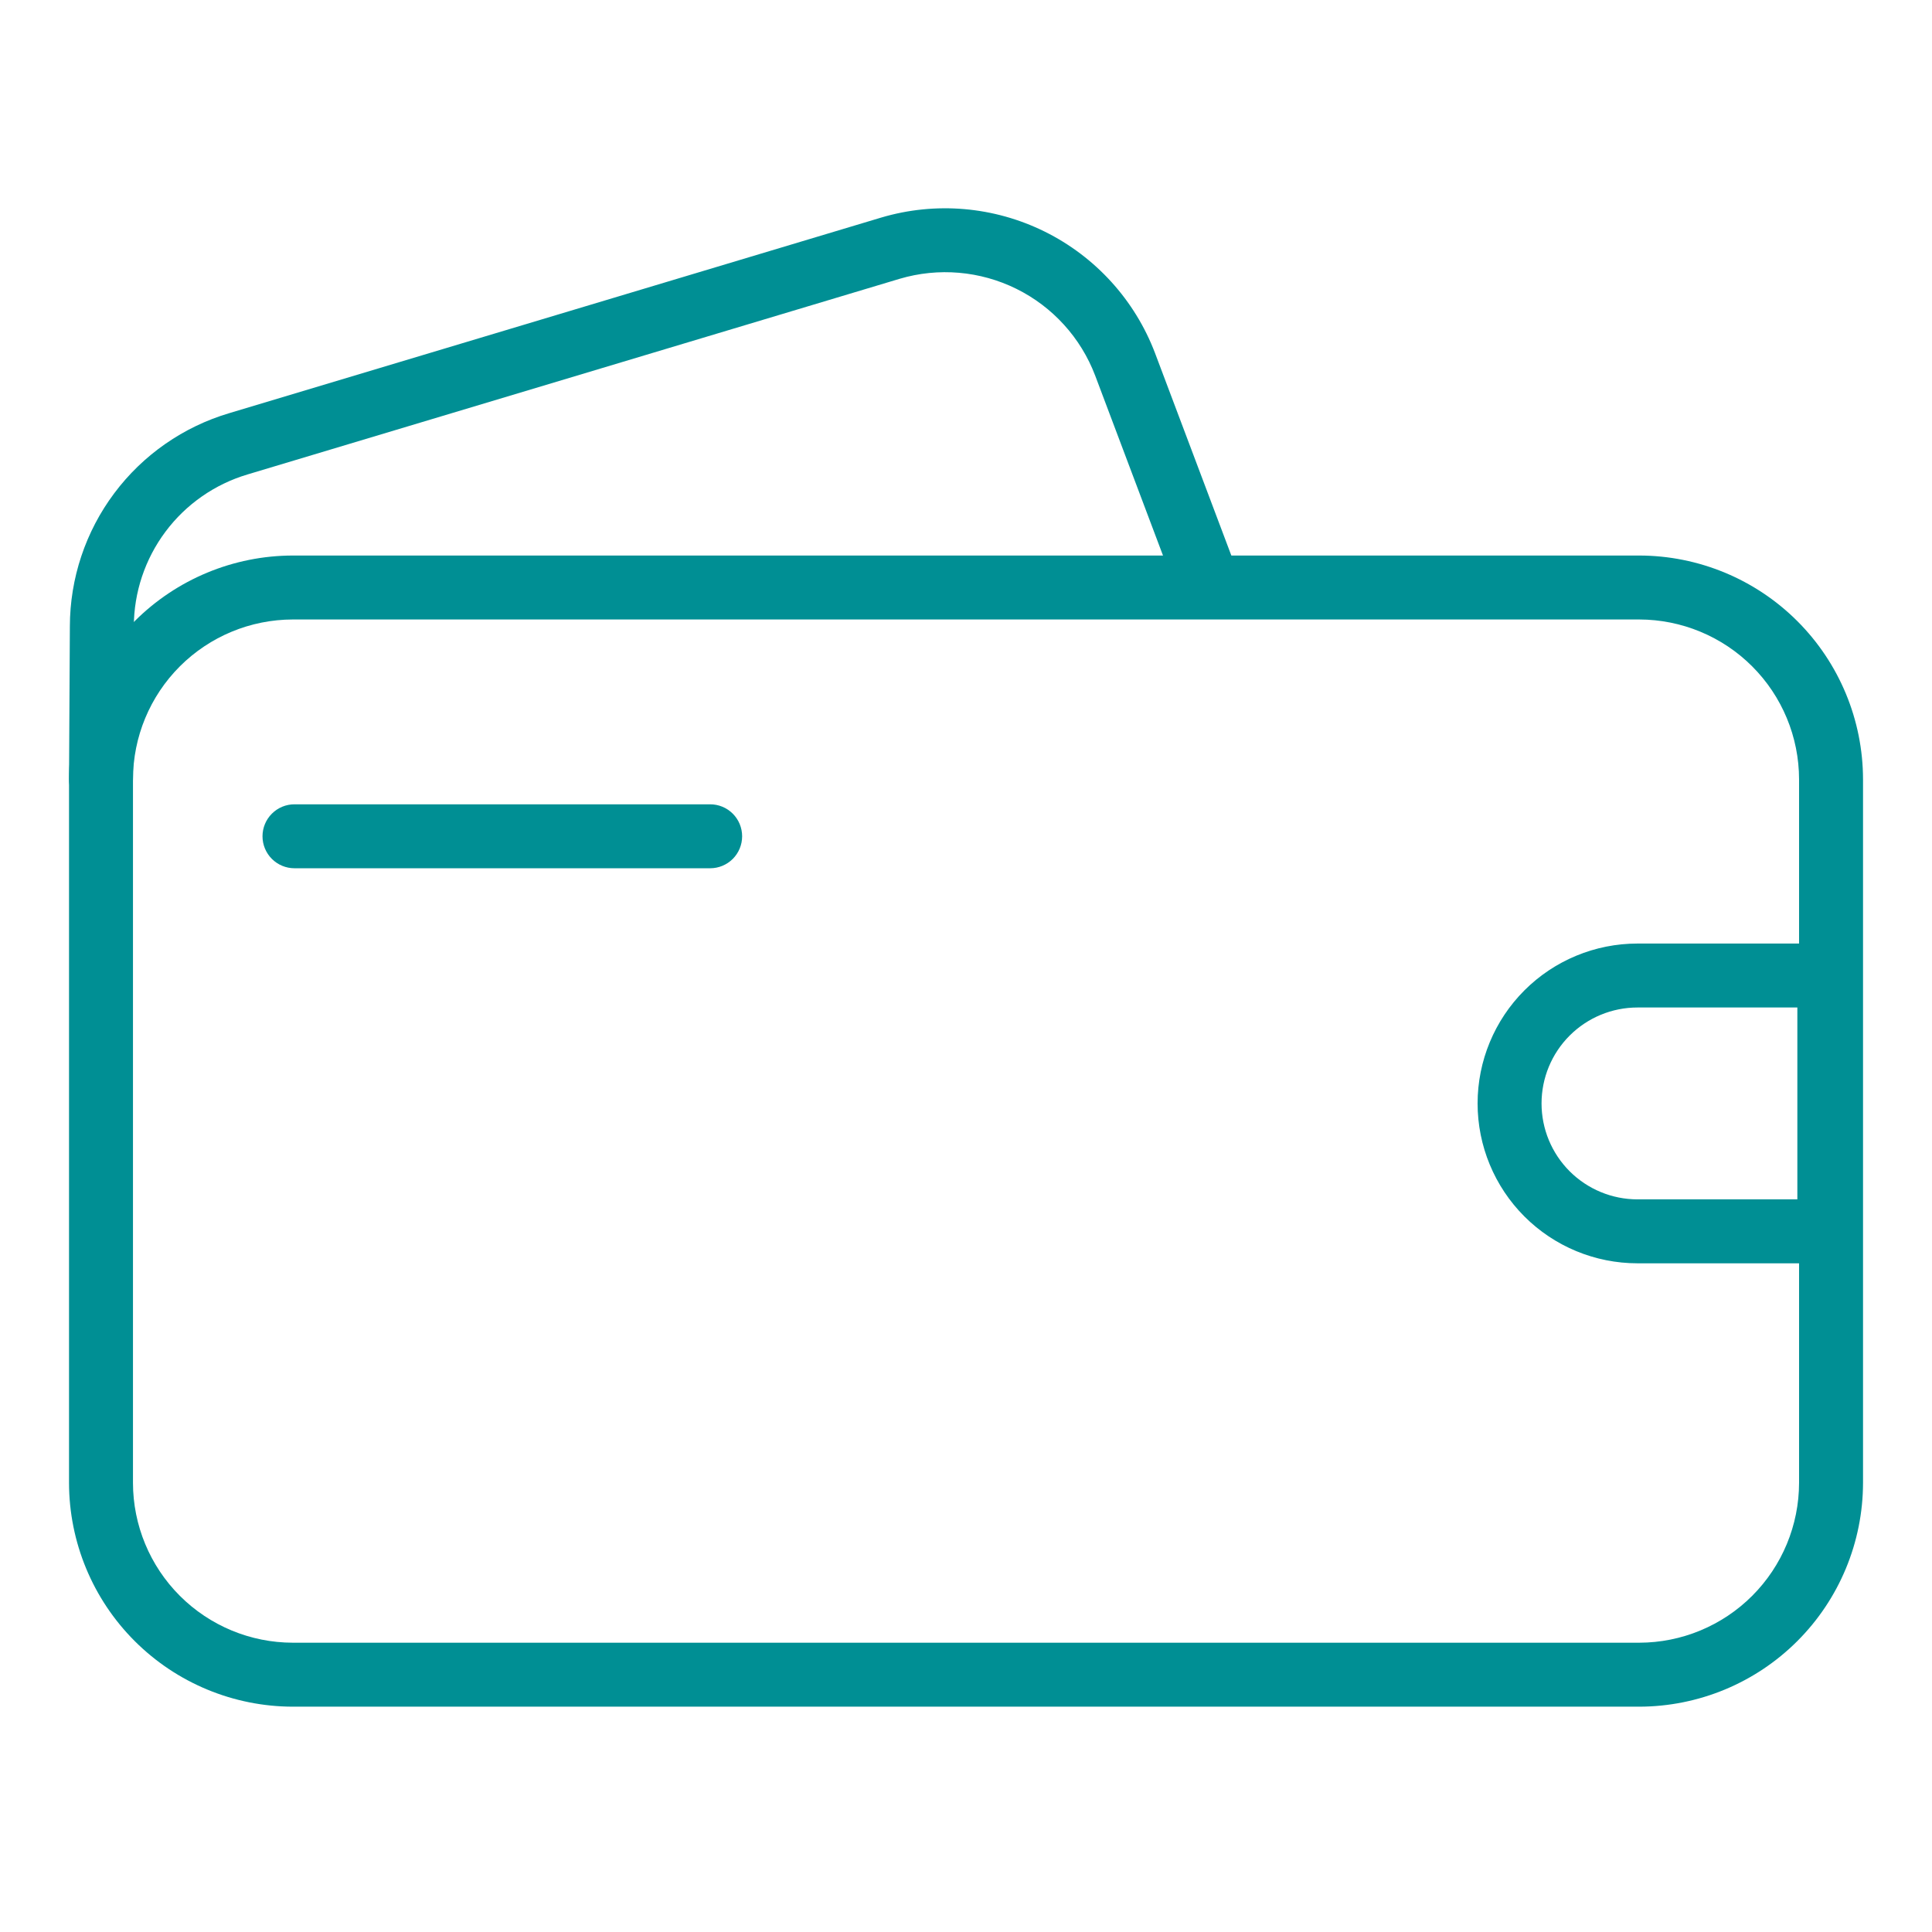
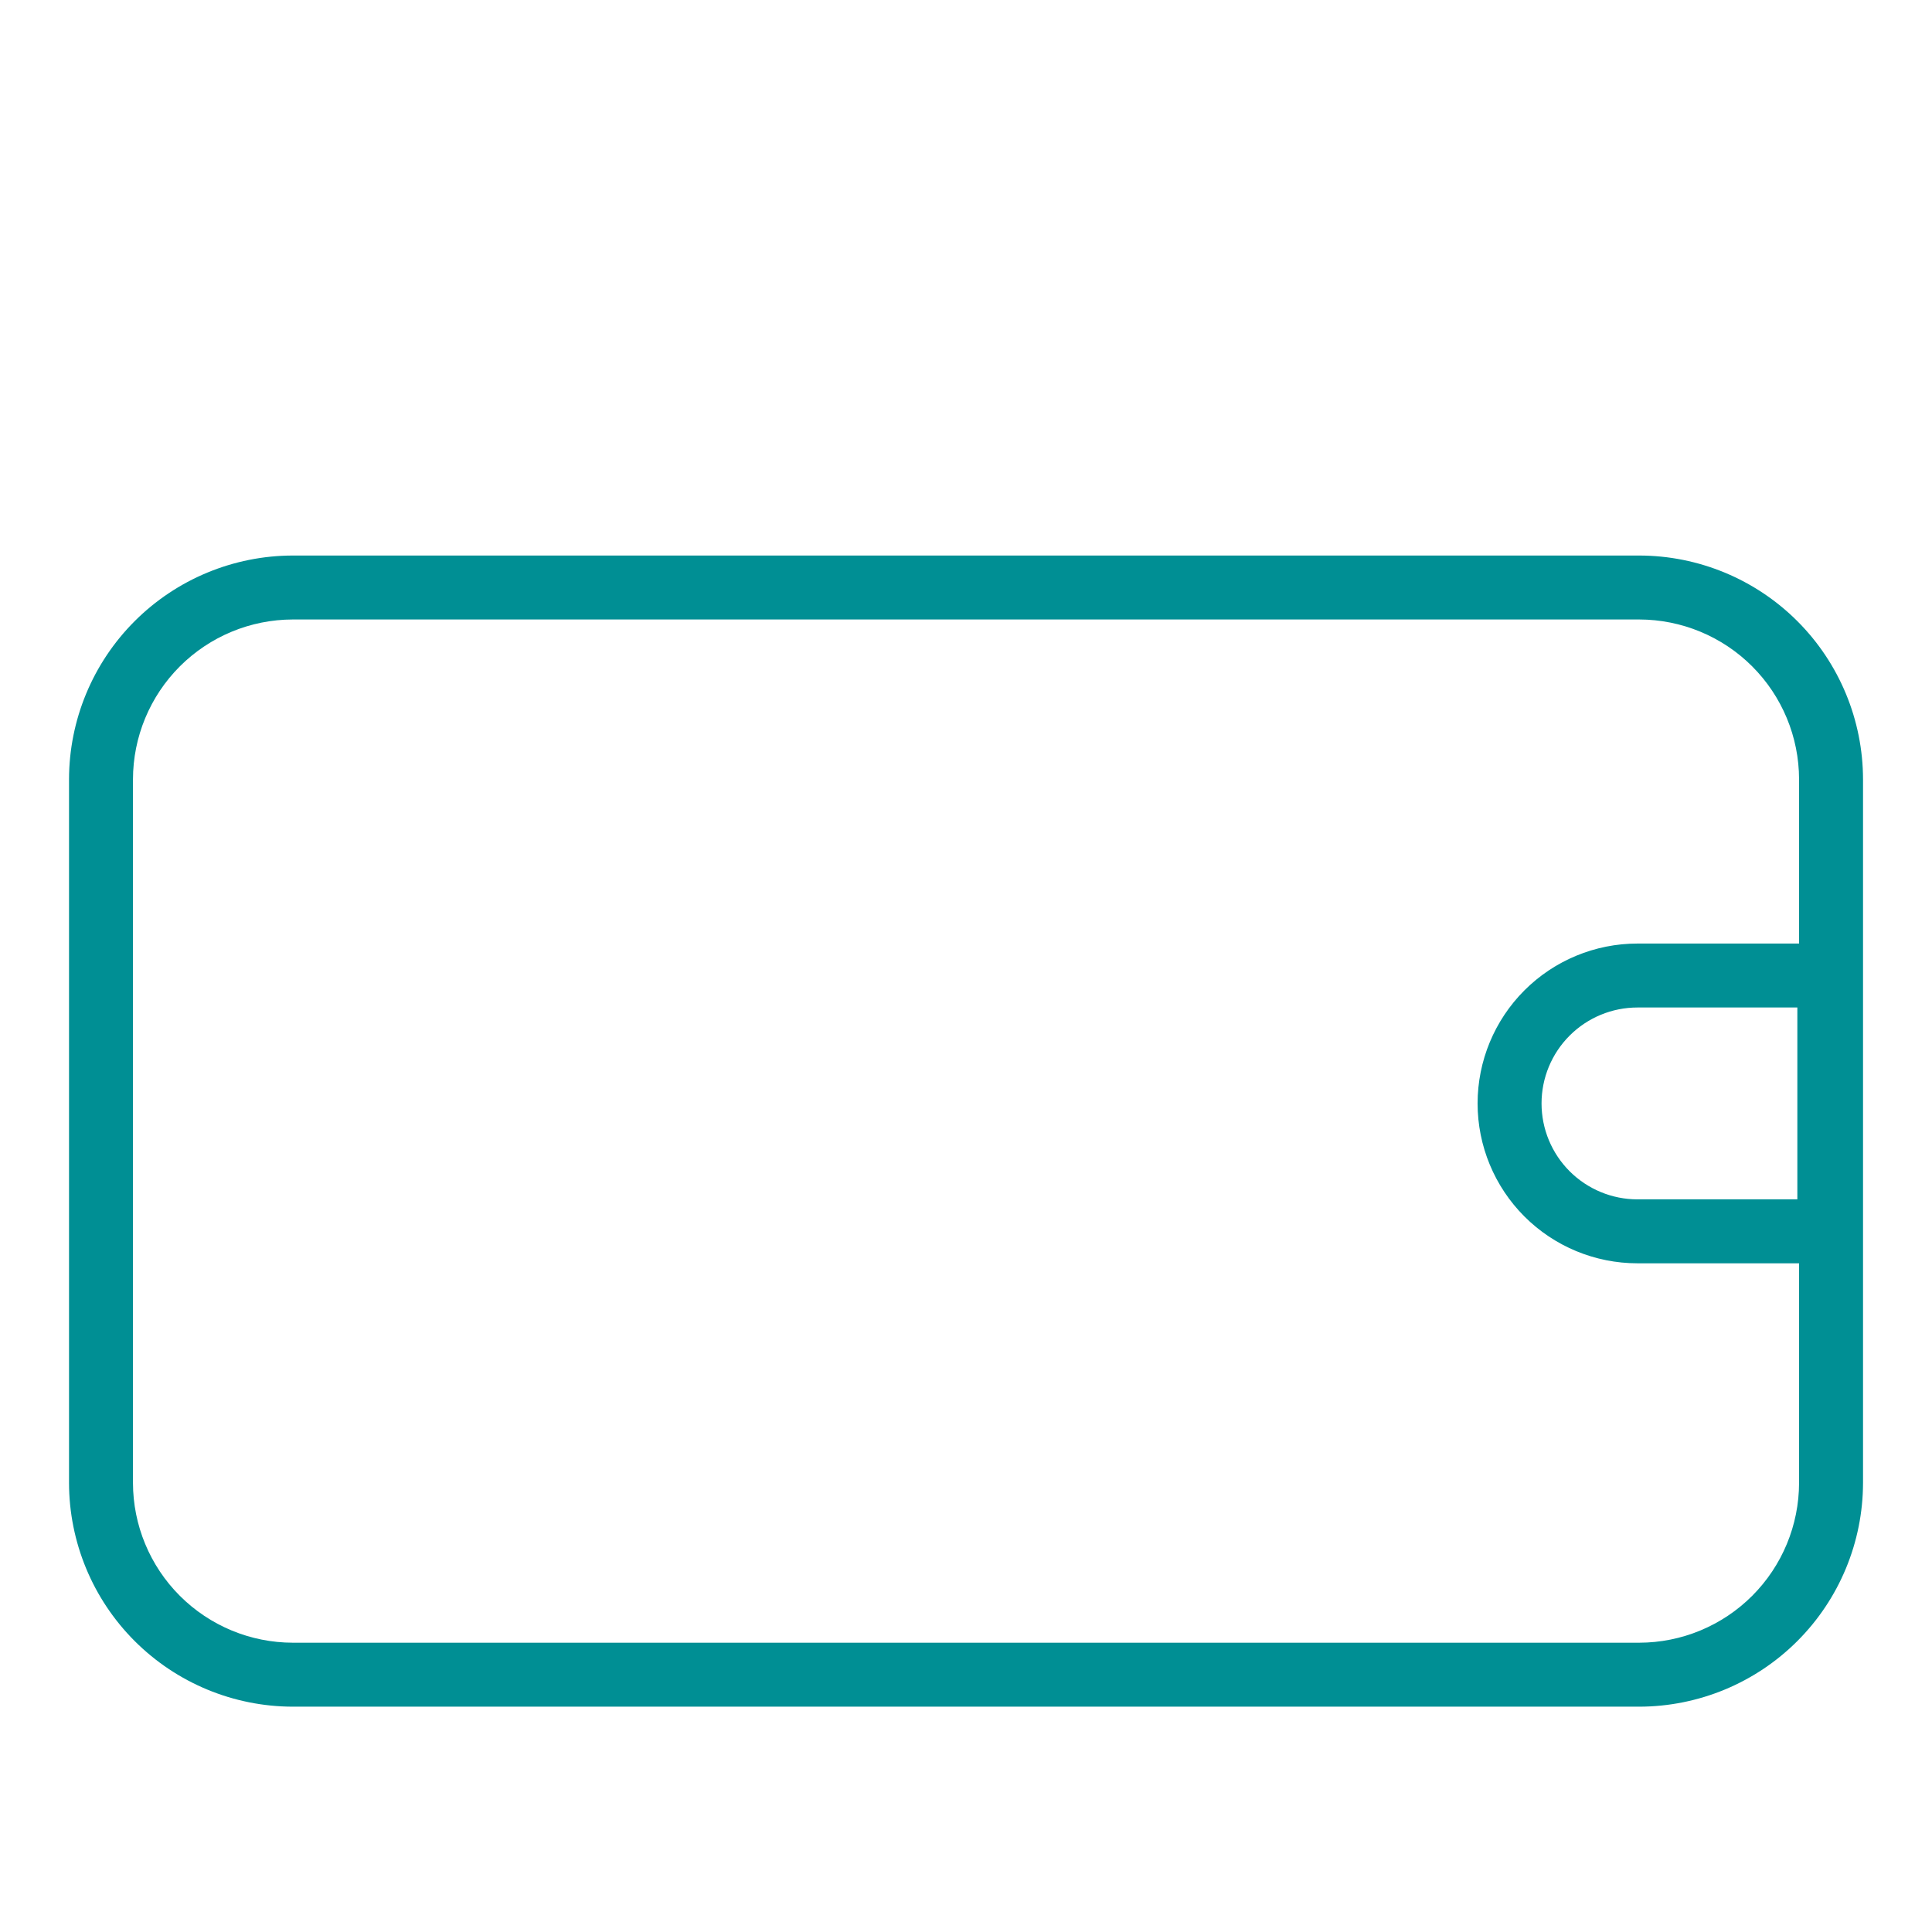
<svg xmlns="http://www.w3.org/2000/svg" width="140" height="140" viewBox="0 0 140 140" fill="none">
  <path d="M118.782 123.672H21.221C16.921 123.666 12.799 121.956 9.758 118.915C6.717 115.875 5.007 111.752 5.002 107.452V56.476C5.007 52.175 6.717 48.053 9.758 45.012C12.799 41.972 16.921 40.261 21.221 40.256H118.782C123.082 40.261 127.205 41.972 130.245 45.012C133.286 48.053 134.996 52.175 135.002 56.476V107.452C134.996 111.752 133.286 115.875 130.245 118.915C127.205 121.956 123.082 123.666 118.782 123.672ZM21.221 44.89C18.15 44.894 15.205 46.115 13.033 48.287C10.861 50.459 9.639 53.404 9.636 56.476V107.452C9.639 110.523 10.861 113.468 13.033 115.64C15.205 117.812 18.15 119.034 21.221 119.037H118.782C121.853 119.034 124.798 117.812 126.97 115.64C129.142 113.468 130.364 110.523 130.367 107.452V56.476C130.364 53.404 129.142 50.459 126.97 48.287C124.798 46.115 121.853 44.894 118.782 44.89H21.221Z" fill="#008F94" />
-   <path d="M7.319 58.792H7.305C7.001 58.79 6.7 58.728 6.42 58.61C6.139 58.492 5.885 58.32 5.671 58.104C5.457 57.887 5.288 57.631 5.173 57.349C5.058 57.067 5 56.766 5.002 56.461L5.063 45.382C5.069 41.906 6.197 38.525 8.28 35.742C10.362 32.959 13.288 30.923 16.621 29.937L63.858 15.765C67.793 14.598 72.023 14.962 75.702 16.782C79.381 18.602 82.236 21.745 83.696 25.581L89.792 41.754C89.993 42.326 89.963 42.953 89.707 43.503C89.452 44.052 88.991 44.479 88.424 44.693C87.857 44.907 87.228 44.89 86.674 44.646C86.119 44.402 85.682 43.95 85.456 43.388L79.36 27.215C78.318 24.474 76.278 22.229 73.65 20.929C71.022 19.629 67.999 19.37 65.188 20.204L17.952 34.376C15.571 35.081 13.481 36.536 11.994 38.524C10.507 40.512 9.701 42.927 9.697 45.41L9.636 56.489C9.632 57.101 9.386 57.687 8.952 58.118C8.518 58.55 7.931 58.792 7.319 58.792Z" fill="#008F94" />
  <path d="M132.56 91.544H118.657C115.585 91.544 112.638 90.323 110.465 88.151C108.293 85.978 107.072 83.031 107.072 79.959C107.072 76.886 108.293 73.939 110.465 71.766C112.638 69.594 115.585 68.373 118.657 68.373H132.56C133.175 68.373 133.764 68.617 134.198 69.052C134.633 69.486 134.877 70.076 134.877 70.69V89.227C134.877 89.841 134.633 90.431 134.198 90.865C133.764 91.3 133.175 91.544 132.56 91.544ZM118.657 73.007C116.814 73.007 115.046 73.74 113.742 75.043C112.438 76.347 111.706 78.115 111.706 79.959C111.706 81.802 112.438 83.57 113.742 84.874C115.046 86.177 116.814 86.91 118.657 86.91H130.243V73.007H118.657Z" fill="#008F94" />
-   <path d="M51.461 62.917H21.339C20.724 62.917 20.135 62.673 19.701 62.239C19.266 61.804 19.022 61.215 19.022 60.6C19.022 59.986 19.266 59.396 19.701 58.962C20.135 58.527 20.724 58.283 21.339 58.283H51.461C52.076 58.283 52.665 58.527 53.1 58.962C53.534 59.396 53.778 59.986 53.778 60.6C53.778 61.215 53.534 61.804 53.1 62.239C52.665 62.673 52.076 62.917 51.461 62.917Z" fill="#008F94" />
</svg>